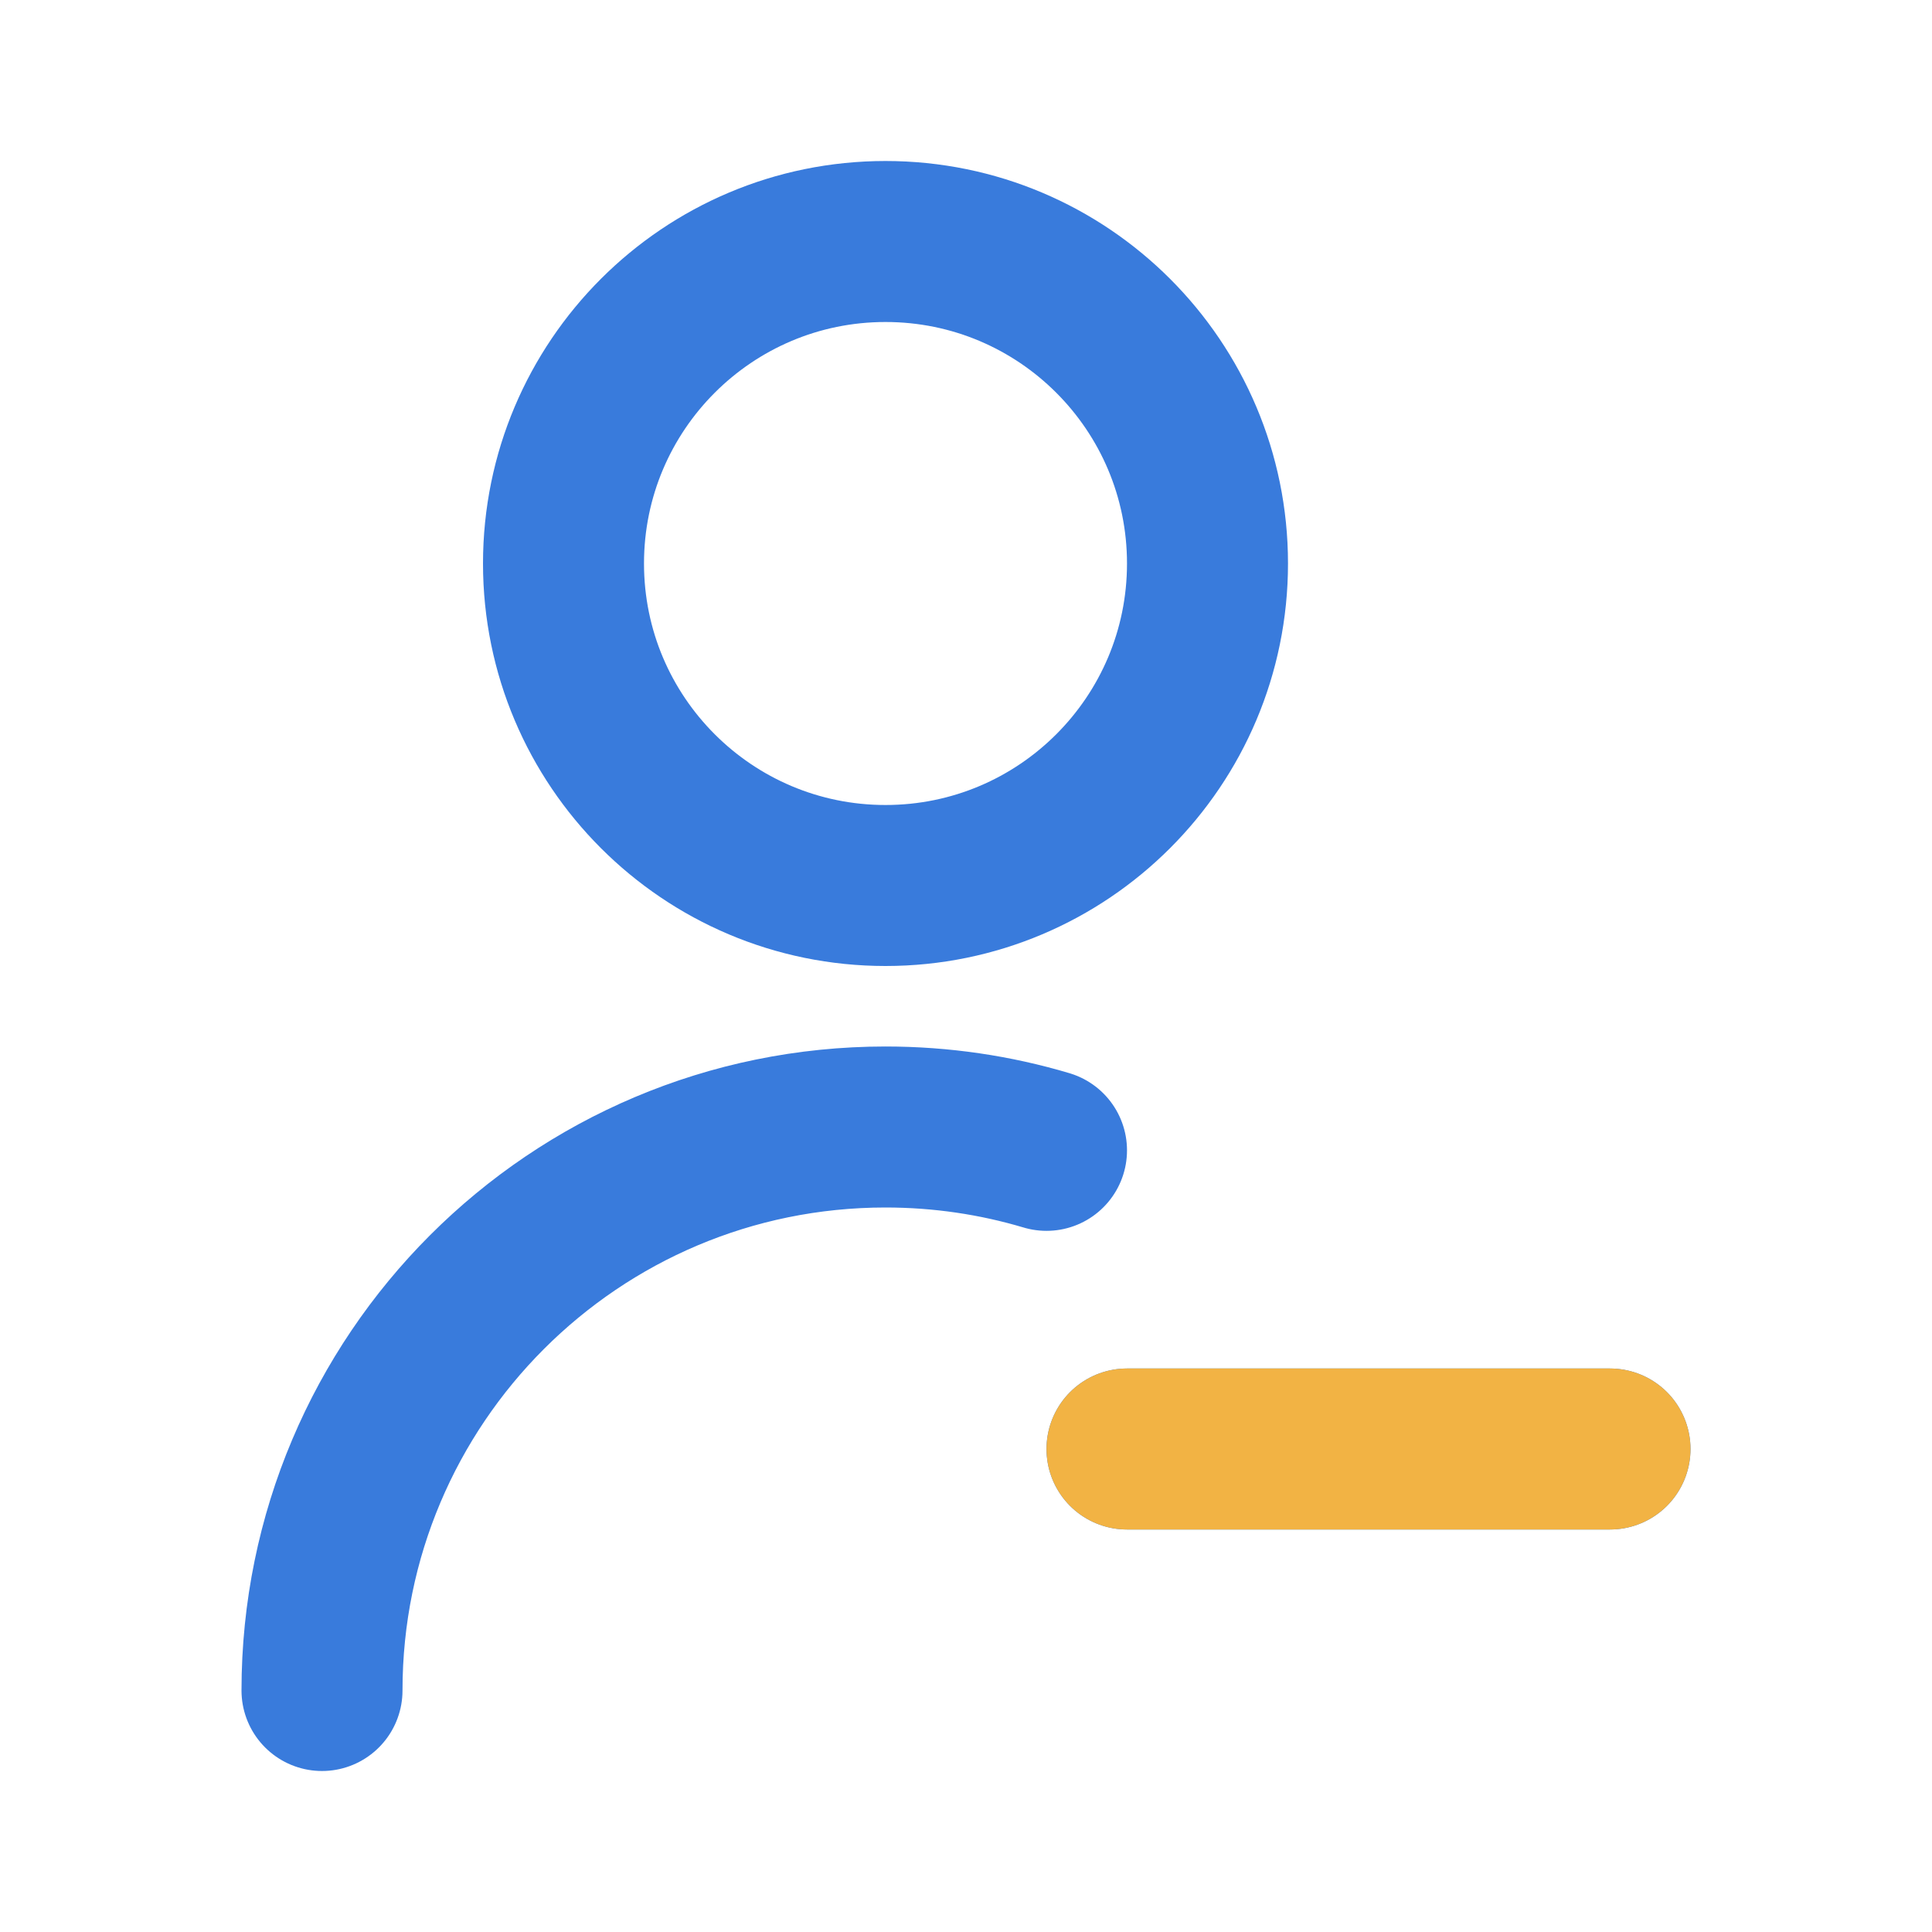
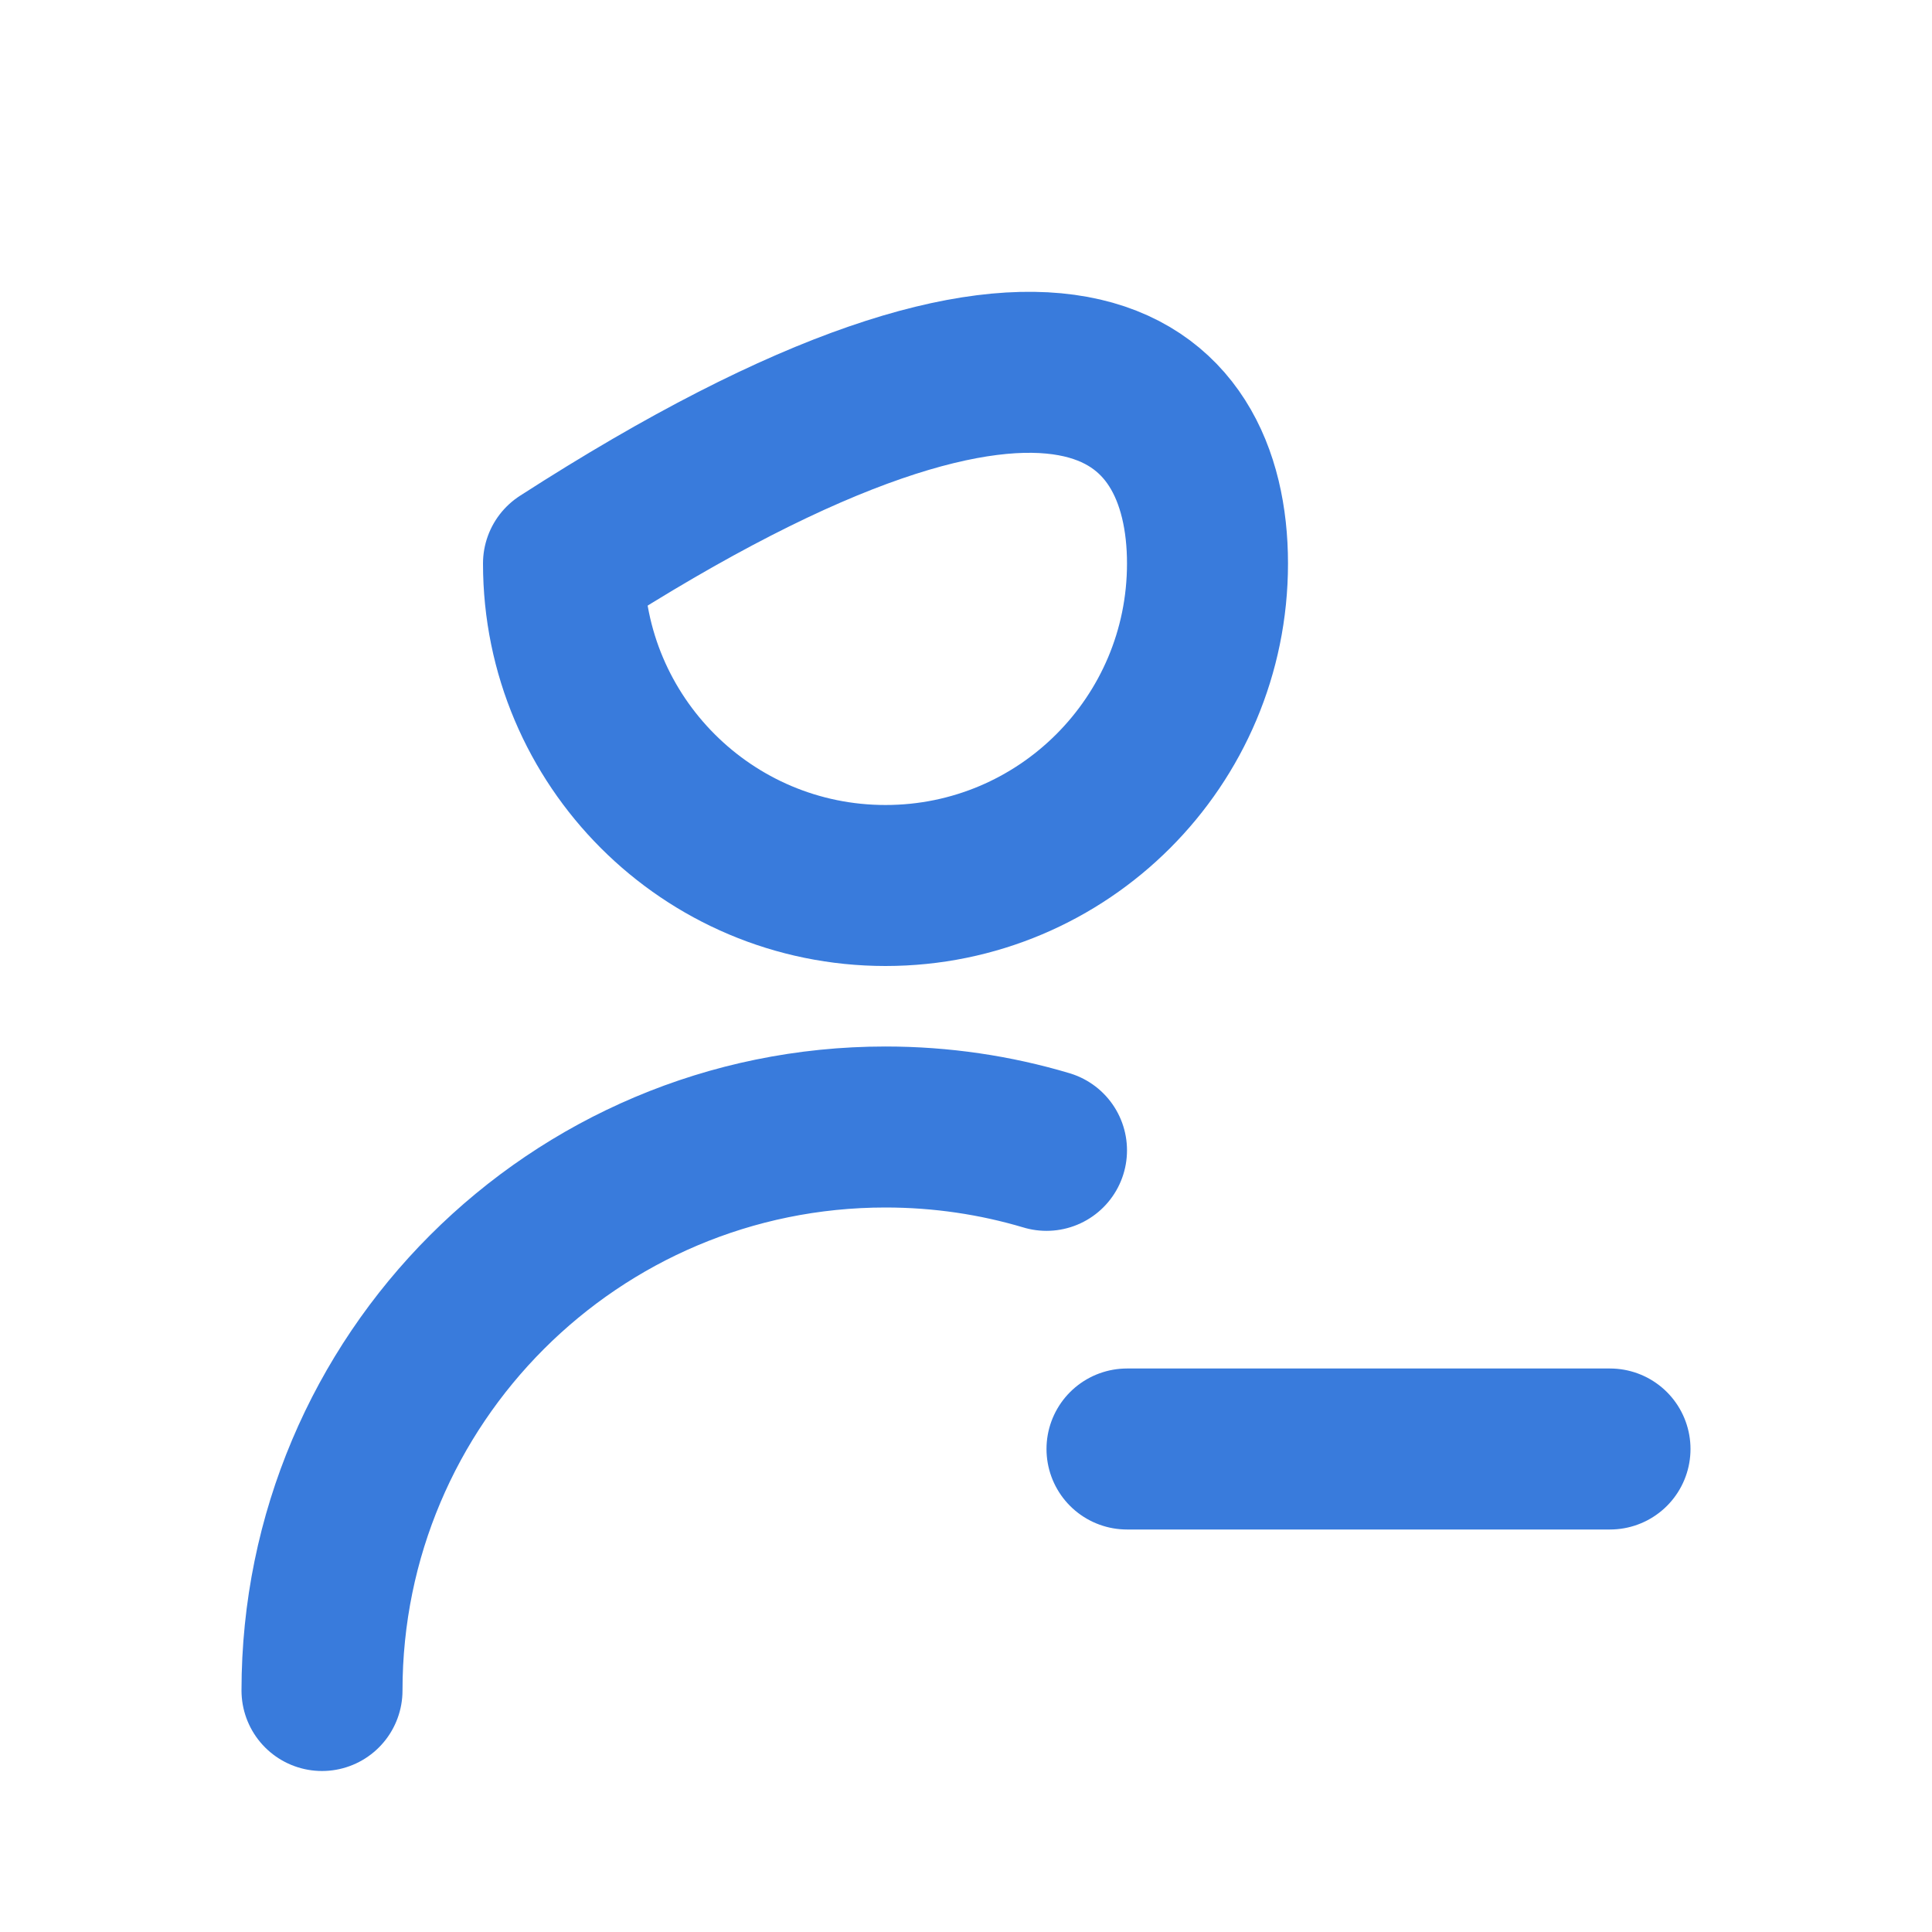
<svg xmlns="http://www.w3.org/2000/svg" width="60" height="60" viewBox="0 0 60 60" fill="none">
  <g id="user-minus-alt-1_svgrepo.com">
-     <path id="Vector" d="M10 52.5C10 42.835 17.835 35 27.5 35C29.238 35 30.916 35.253 32.5 35.725M50 45H35M37.5 17.5C37.5 23.023 33.023 27.5 27.5 27.5C21.977 27.5 17.5 23.023 17.5 17.5C17.5 11.977 21.977 7.5 27.5 7.5C33.023 7.5 37.5 11.977 37.5 17.5Z" stroke="#397BDC" stroke-width="5" stroke-linecap="round" stroke-linejoin="round" />
-     <path id="Vector_2" d="M50 45H35" stroke="#F2B344" stroke-width="5" stroke-linecap="round" stroke-linejoin="round" />
+     <path id="Vector" d="M10 52.5C10 42.835 17.835 35 27.5 35C29.238 35 30.916 35.253 32.5 35.725M50 45H35M37.5 17.5C37.5 23.023 33.023 27.5 27.5 27.5C21.977 27.5 17.5 23.023 17.5 17.5C33.023 7.5 37.5 11.977 37.5 17.5Z" stroke="#397BDC" stroke-width="5" stroke-linecap="round" stroke-linejoin="round" />
  </g>
</svg>